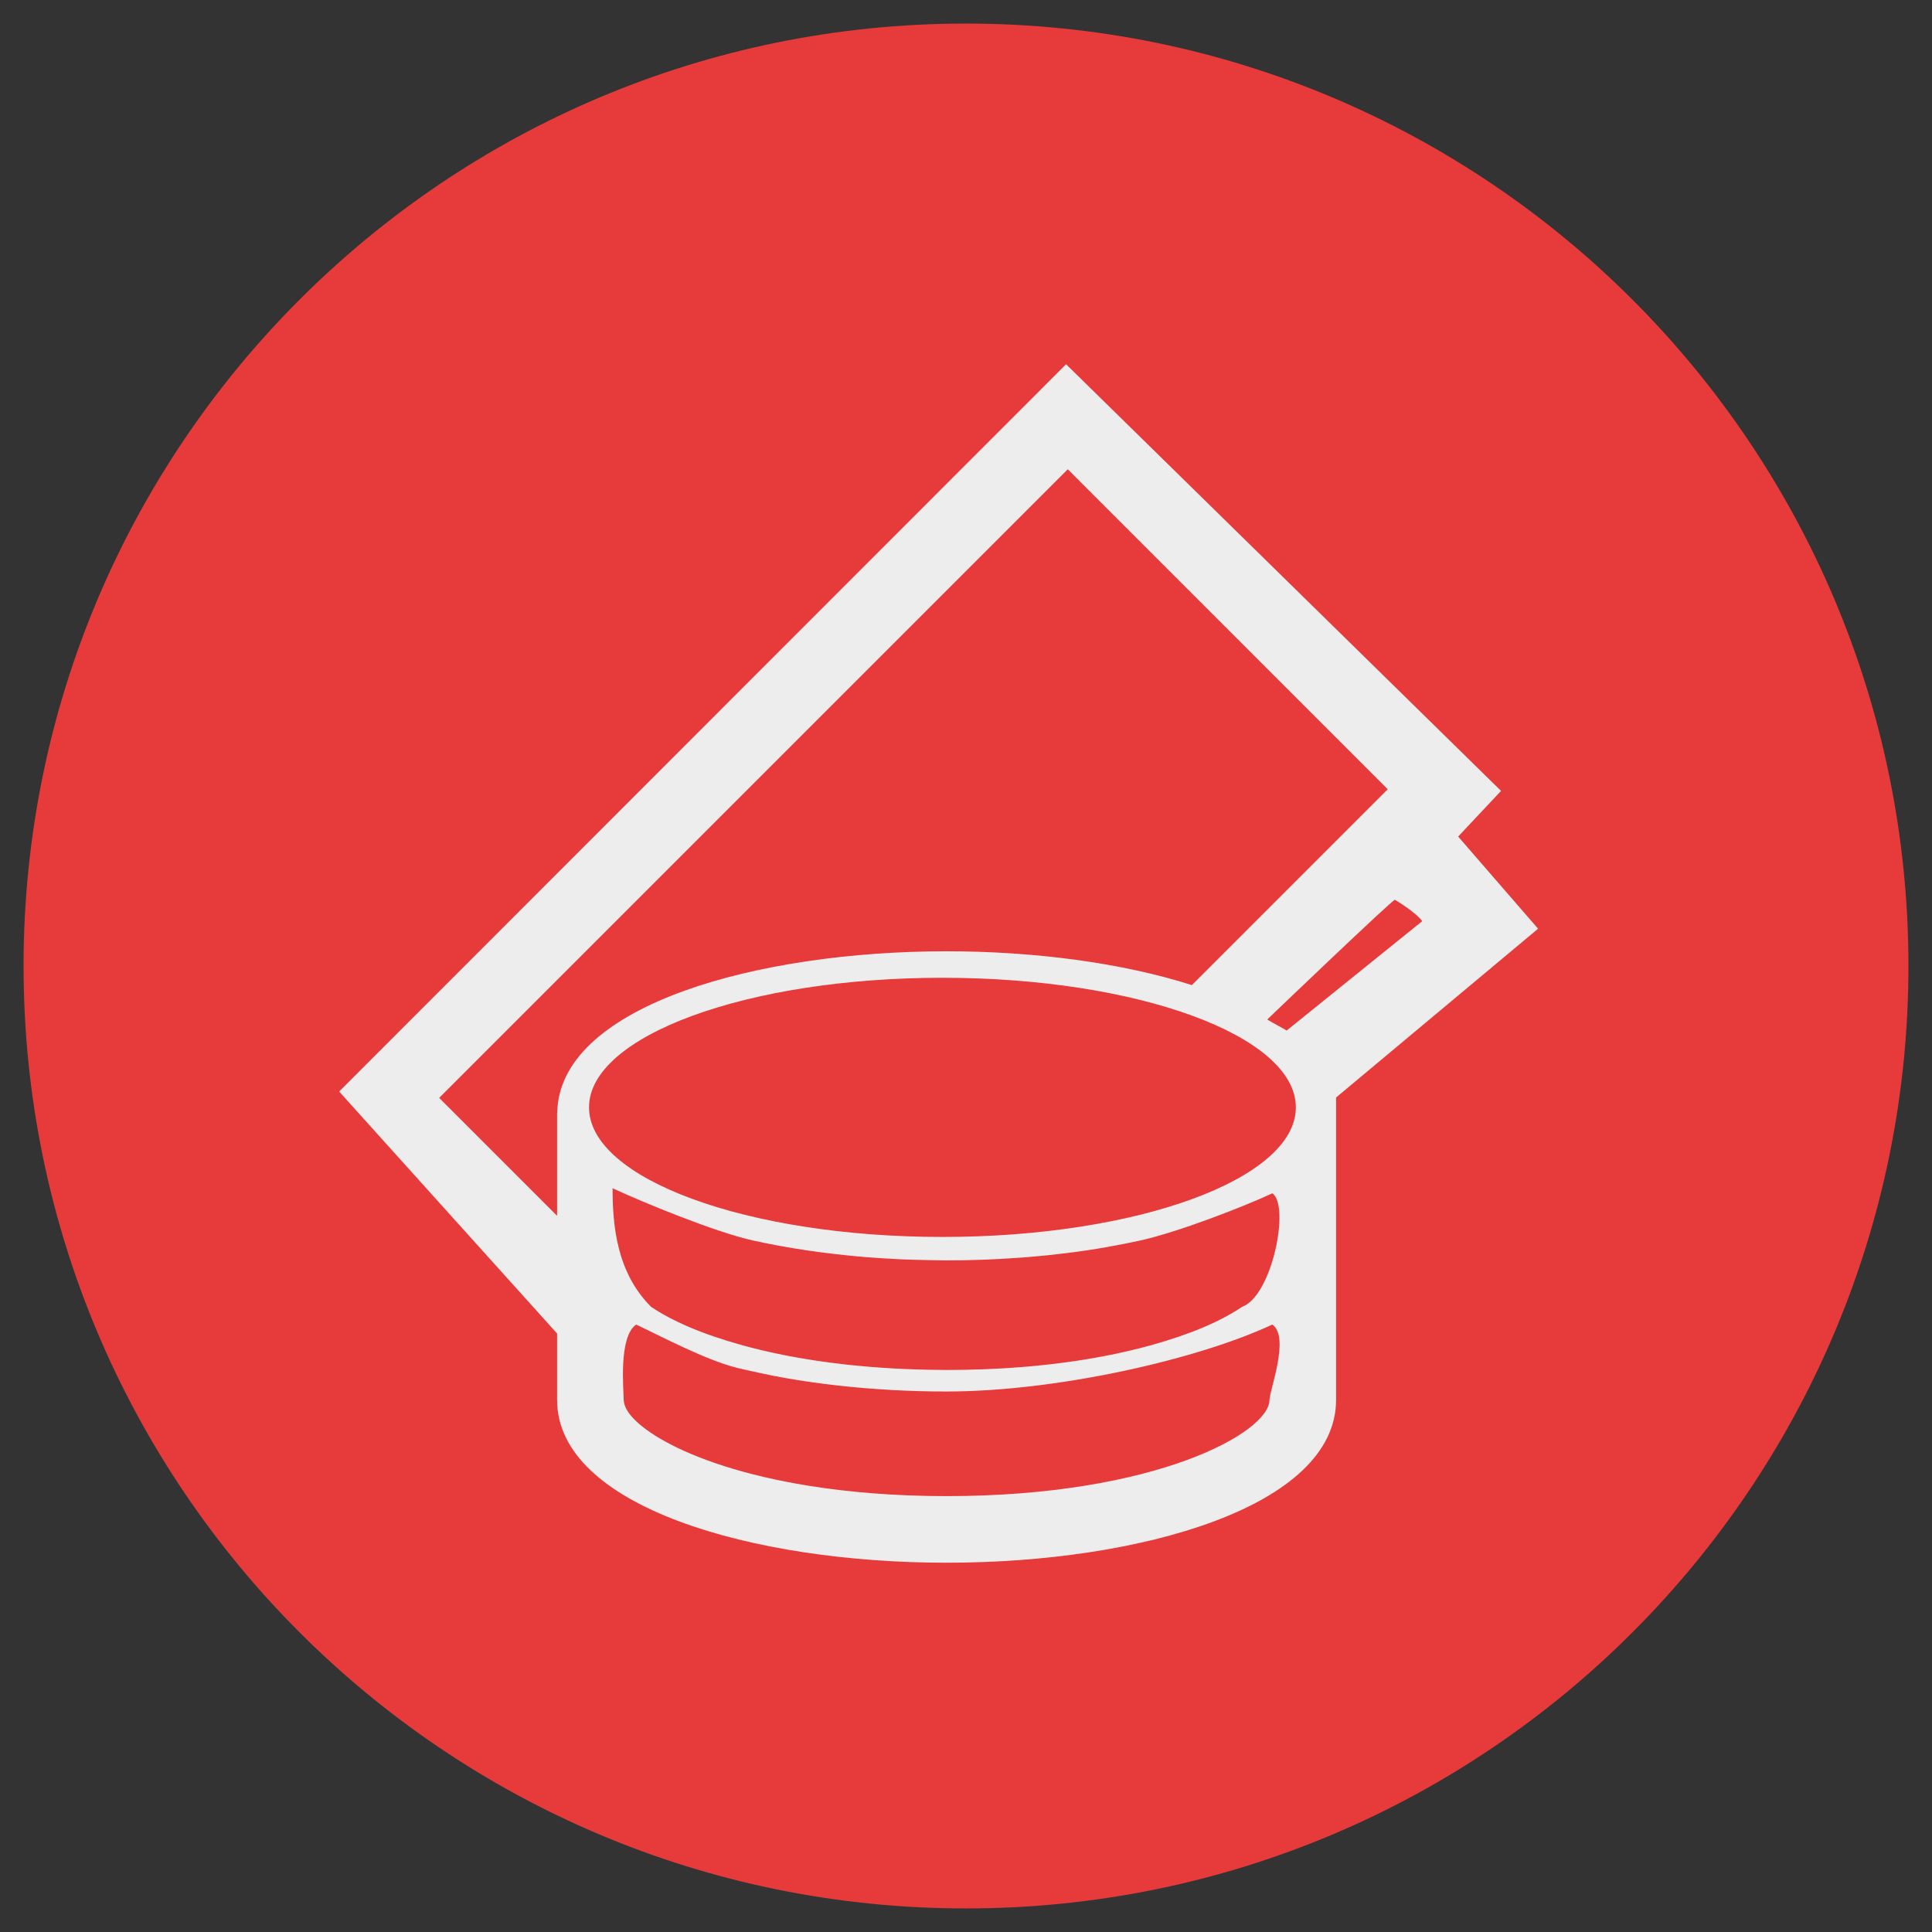
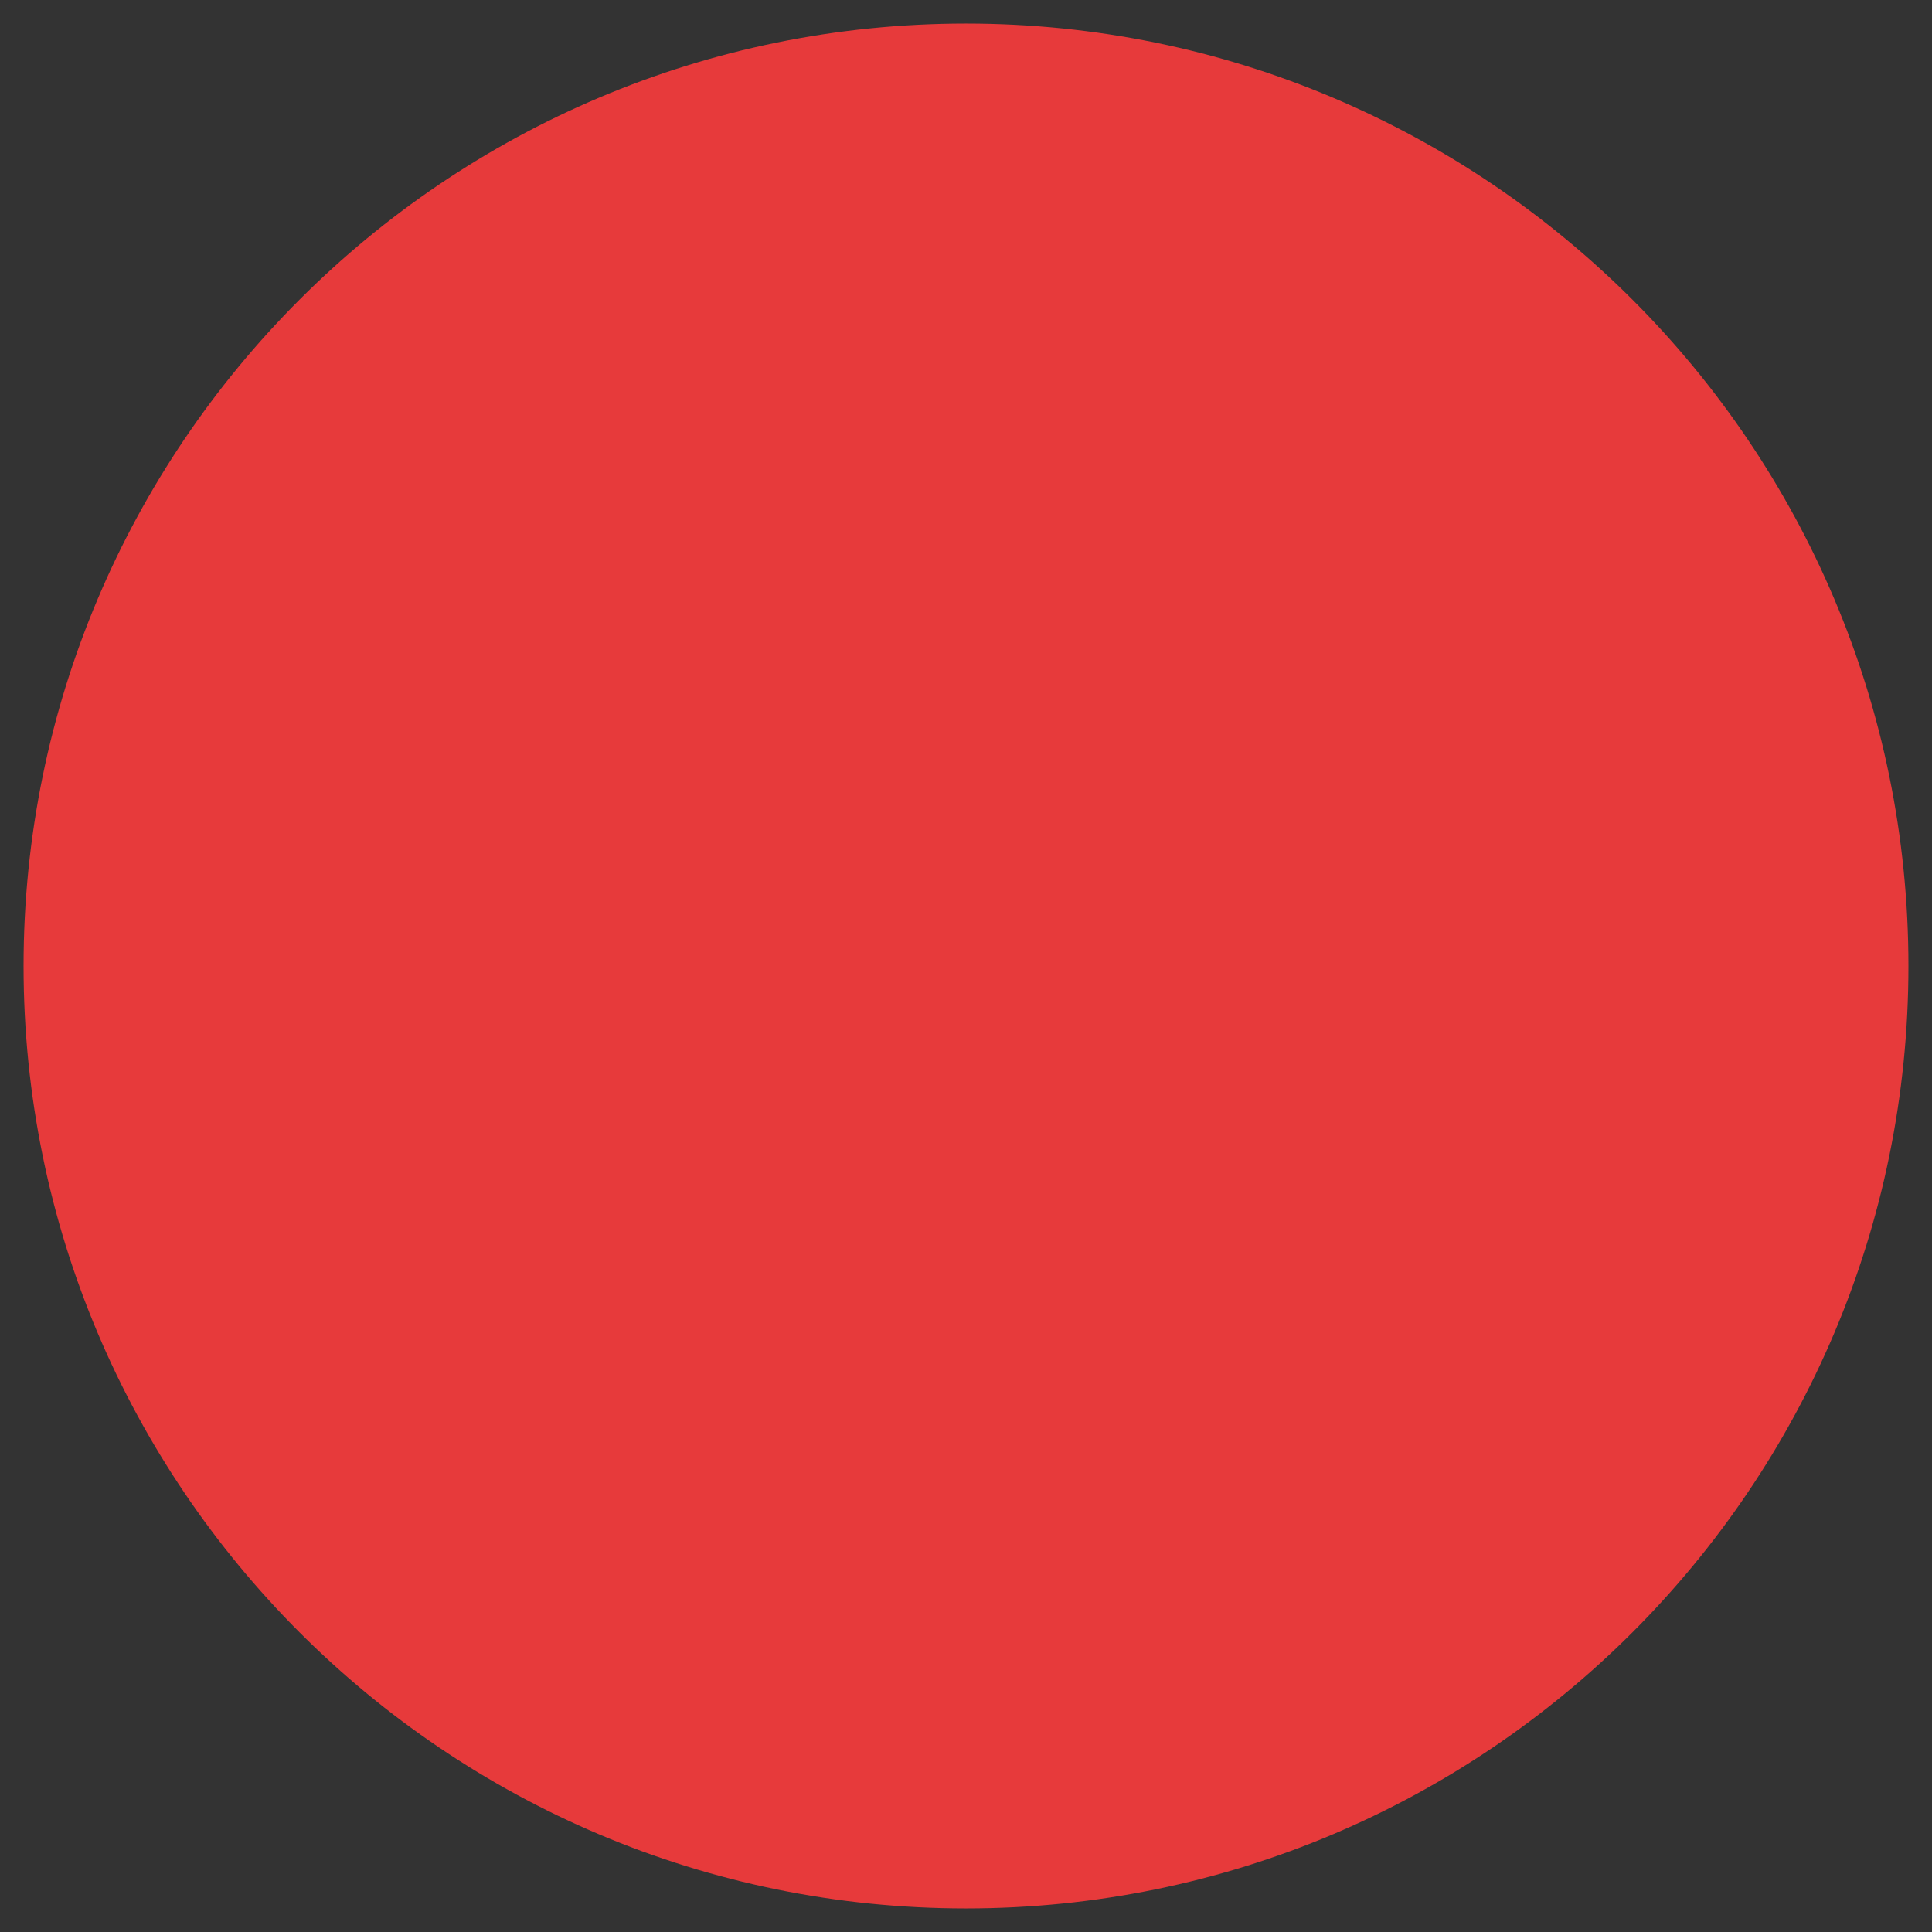
<svg xmlns="http://www.w3.org/2000/svg" version="1.1" baseProfile="tiny" id="Ebene_1" x="0px" y="0px" width="82px" height="82px" viewBox="0 0 82 82" xml:space="preserve">
  <rect x="0" y="0" width="82" height="82" fill="#333333" stroke="none" />
  <g>
    <path fill="#E73A3B" d="M41,81c22.091,0,40-17.909,40-40S63.091,1,41,1S1,18.909,1,41S18.909,81,41,81" />
-     <path fill="#EDEDED" d="M60.363,39.097l-5.752,4.642c-0.062-0.046-0.629-0.343-0.826-0.468c0,0,5.373-5.147,5.42-5.081   C59.205,38.189,60.082,38.708,60.363,39.097 M58.9,33.498l-8.313,8.313c-2.976-0.95-6.702-1.436-10.412-1.436   c-8.051,0-16.193,2.283-16.515,6.646c-0.006,0.09-0.015,0.177-0.015,0.269v4.313l-5.005-5.006L45.32,19.917L58.9,33.498z M25,47   c0-3.038,6.716-5.5,15-5.5c8.286,0,15,2.462,15,5.5s-6.715,5.5-15,5.5C31.716,52.5,25,50.038,25,47 M52.718,55.466   c-0.429,0.288-0.962,0.579-1.621,0.861c-0.635,0.271-1.388,0.529-2.233,0.765c-1.877,0.521-4.254,0.918-7.119,1.024   c-0.507,0.02-1.031,0.03-1.57,0.03c-0.072,0-0.14-0.003-0.215-0.003c-1.435-0.008-2.759-0.089-3.978-0.219   c-0.242-0.027-0.481-0.055-0.715-0.086c-1.428-0.185-2.689-0.444-3.779-0.747c-0.846-0.235-1.598-0.494-2.233-0.765   c-0.659-0.282-1.195-0.573-1.622-0.861C26.167,54,26,52,26,50.433c1.238,0.578,4.333,1.854,5.934,2.212   c1.507,0.336,3.136,0.571,4.81,0.711c0.496,0.039,0.995,0.069,1.497,0.094c0.631,0.03,1.924,0.045,1.934,0.045   c1.05,0,2.098-0.038,3.133-0.116c0.101-0.006,0.199-0.015,0.302-0.022c1.141-0.095,2.262-0.232,3.338-0.421   c0.502-0.088,0.991-0.186,1.469-0.29c1.604-0.358,4.346-1.421,5.584-1.998C54.76,51.157,54,55,52.718,55.466 M27,56.22   c1.075,0.502,2.952,1.508,4.308,1.843c0.486,0.118,1.514,0.33,1.523,0.332c1.401,0.27,2.885,0.457,4.403,0.562   c0.215,0.014,0.432,0.029,0.65,0.041c0.76,0.042,1.526,0.062,2.291,0.062c4.659,0,10.637-1.35,13.825-2.841   c0.762,0.514-0.119,2.804-0.119,3.196c0,1.385-4.838,4.085-13.706,4.085c-2.2,0-4.152-0.167-5.843-0.438   c-2.741-0.44-4.788-1.154-6.107-1.885c-1.138-0.627-1.739-1.266-1.751-1.75c0-0.004-0.002-0.009-0.002-0.013   C26.472,59.023,26.241,56.733,27,56.22 M61.889,35.506l1.82-1.938L45.248,15.46L14.395,46.328l9.25,10.271v1.954v0.863   c0,4.538,8.315,6.911,16.53,6.911c8.216,0,16.532-2.373,16.532-6.911v-0.863v-5.201V47.29v-0.708l8.574-7.164L61.889,35.506z" />
  </g>
</svg>